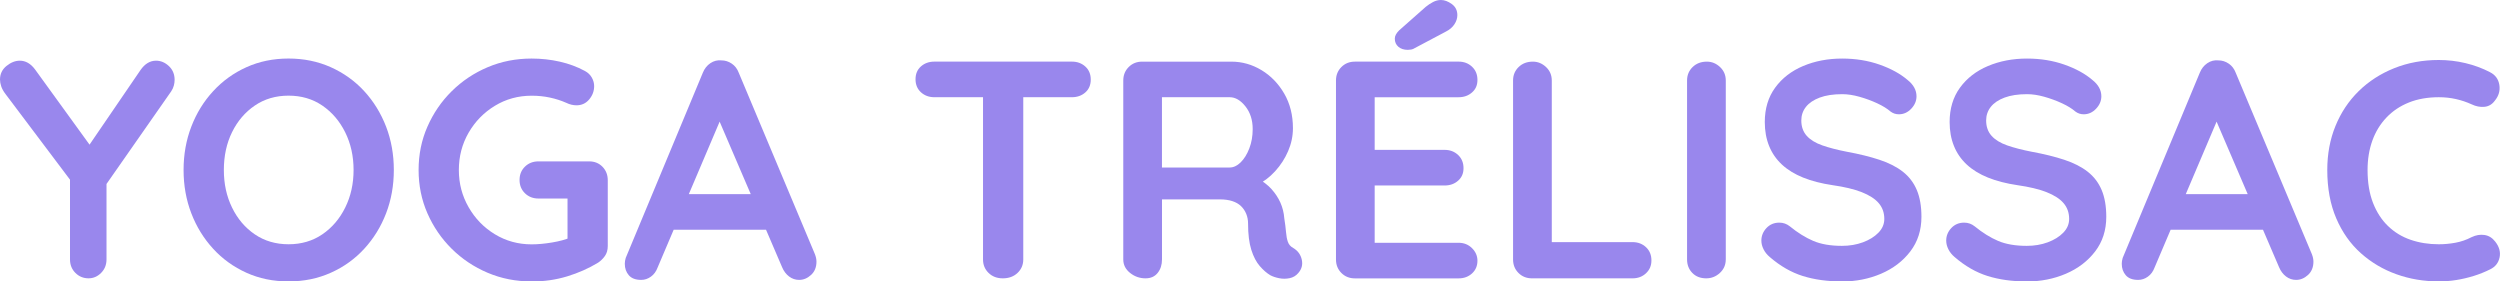
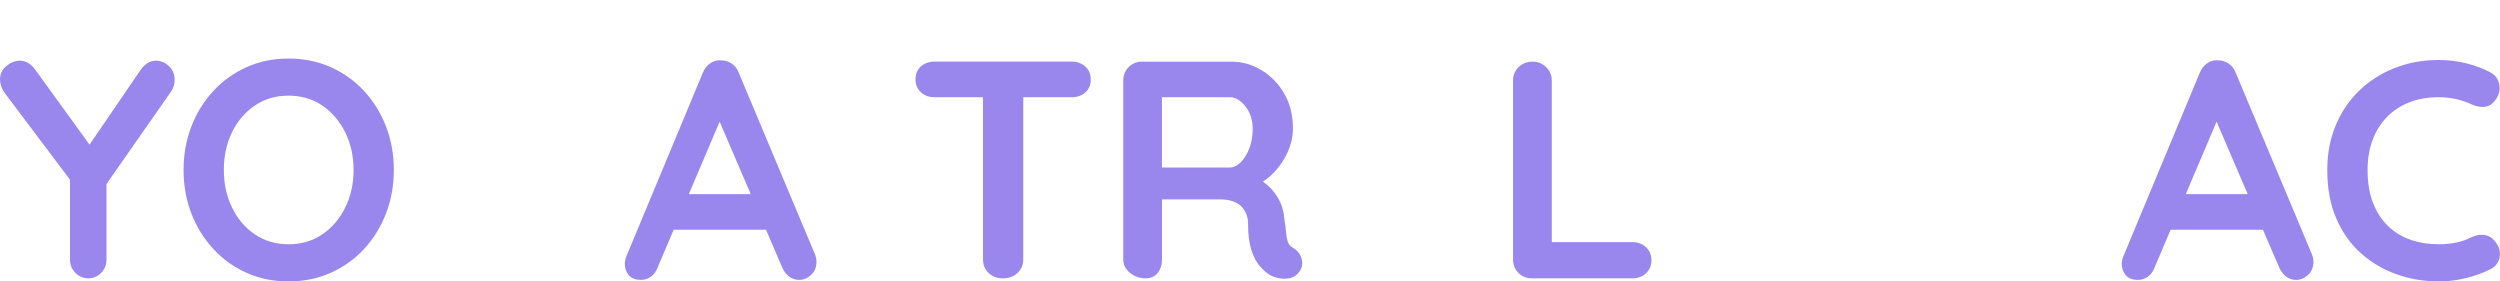
<svg xmlns="http://www.w3.org/2000/svg" id="Calque_2" data-name="Calque 2" viewBox="0 0 1211.19 136.35">
  <defs>
    <style>      .cls-1 {        fill: #9987ed;        stroke-width: 0px;      }    </style>
  </defs>
  <g id="Calque_1-2" data-name="Calque 1">
    <g>
      <path class="cls-1" d="M75.6,29.4c2.3,0,4.37.88,6.23,2.62,1.85,1.75,2.77,3.98,2.77,6.68,0,.9-.13,1.83-.38,2.77-.25.95-.67,1.88-1.27,2.77l-34.05,48.75,2.7-10.35v43.05c0,2.6-.88,4.78-2.62,6.53-1.75,1.75-3.78,2.62-6.07,2.62-2.5,0-4.63-.87-6.38-2.62-1.75-1.75-2.62-3.92-2.62-6.53v-41.85l1.2,4.8L2.7,45.6c-1-1.3-1.7-2.55-2.1-3.75-.4-1.2-.6-2.3-.6-3.3,0-2.7,1.05-4.9,3.15-6.6,2.1-1.7,4.25-2.55,6.45-2.55,2.8,0,5.25,1.4,7.35,4.2l28.8,39.75-4.2-.6,26.55-38.85c2.1-3,4.6-4.5,7.5-4.5Z" />
      <path class="cls-1" d="M190.8,82.35c0,7.5-1.25,14.5-3.75,21-2.5,6.5-6.03,12.22-10.58,17.17-4.55,4.95-9.95,8.83-16.2,11.62-6.25,2.8-13.08,4.2-20.48,4.2s-14.2-1.4-20.4-4.2c-6.2-2.8-11.58-6.67-16.12-11.62-4.55-4.95-8.08-10.67-10.58-17.17-2.5-6.5-3.75-13.5-3.75-21s1.25-14.5,3.75-21c2.5-6.5,6.02-12.23,10.58-17.17,4.55-4.95,9.92-8.82,16.12-11.62,6.2-2.8,13-4.2,20.4-4.2s14.22,1.4,20.48,4.2c6.25,2.8,11.65,6.67,16.2,11.62,4.55,4.95,8.07,10.68,10.58,17.17,2.5,6.5,3.75,13.5,3.75,21ZM171.3,82.35c0-6.7-1.35-12.77-4.05-18.23-2.7-5.45-6.4-9.77-11.1-12.98-4.7-3.2-10.15-4.8-16.35-4.8s-11.65,1.6-16.35,4.8c-4.7,3.2-8.38,7.5-11.03,12.9-2.65,5.4-3.97,11.5-3.97,18.3s1.32,12.78,3.97,18.22c2.65,5.45,6.32,9.78,11.03,12.98,4.7,3.2,10.15,4.8,16.35,4.8s11.65-1.6,16.35-4.8c4.7-3.2,8.4-7.52,11.1-12.98,2.7-5.45,4.05-11.52,4.05-18.22Z" />
-       <path class="cls-1" d="M257.55,136.35c-7.6,0-14.7-1.4-21.3-4.2-6.6-2.8-12.4-6.67-17.4-11.62-5-4.95-8.92-10.67-11.77-17.17-2.85-6.5-4.28-13.5-4.28-21s1.42-14.5,4.28-21c2.85-6.5,6.77-12.23,11.77-17.17,5-4.95,10.8-8.82,17.4-11.62,6.6-2.8,13.7-4.2,21.3-4.2,4.7,0,9.25.5,13.65,1.5,4.4,1,8.45,2.5,12.15,4.5,1.5.8,2.62,1.88,3.38,3.23s1.12,2.73,1.12,4.12c0,2.4-.8,4.55-2.4,6.45-1.6,1.9-3.65,2.85-6.15,2.85-.8,0-1.63-.1-2.47-.3-.85-.2-1.68-.5-2.48-.9-2.5-1.1-5.15-1.95-7.95-2.55-2.8-.6-5.75-.9-8.85-.9-6.5,0-12.43,1.63-17.78,4.88-5.35,3.25-9.6,7.6-12.75,13.05-3.15,5.45-4.72,11.48-4.72,18.08s1.58,12.5,4.72,18c3.15,5.5,7.4,9.88,12.75,13.12,5.35,3.25,11.27,4.88,17.78,4.88,3,0,6.3-.3,9.9-.9,3.6-.6,6.55-1.4,8.85-2.4l-1.35,4.5v-25.65l2.55,2.25h-16.65c-2.6,0-4.78-.85-6.52-2.55-1.75-1.7-2.62-3.85-2.62-6.45s.87-4.75,2.62-6.45c1.75-1.7,3.92-2.55,6.52-2.55h24.6c2.6,0,4.75.88,6.45,2.62,1.7,1.75,2.55,3.93,2.55,6.53v31.8c0,2-.48,3.65-1.43,4.95-.95,1.3-2.02,2.35-3.22,3.15-4.6,2.8-9.63,5.03-15.08,6.68-5.45,1.65-11.17,2.47-17.17,2.47Z" />
      <path class="cls-1" d="M351,53.4l-32.4,76.2c-.7,1.9-1.78,3.38-3.23,4.42-1.45,1.05-3.03,1.58-4.72,1.58-2.7,0-4.7-.75-6-2.25-1.3-1.5-1.95-3.35-1.95-5.55,0-.9.15-1.85.45-2.85l37.35-89.7c.8-2,2.03-3.55,3.67-4.65,1.65-1.1,3.42-1.55,5.33-1.35,1.8,0,3.47.52,5.03,1.58,1.55,1.05,2.67,2.53,3.38,4.42l36.9,87.9c.5,1.3.75,2.5.75,3.6,0,2.7-.88,4.85-2.62,6.45-1.75,1.6-3.67,2.4-5.77,2.4-1.8,0-3.43-.55-4.88-1.65-1.45-1.1-2.58-2.6-3.38-4.5l-32.25-75.15,4.35-.9ZM323.25,111.3l8.25-17.25h40.5l2.85,17.25h-51.6Z" />
      <path class="cls-1" d="M452.7,47.1c-2.6,0-4.78-.8-6.53-2.4-1.75-1.6-2.62-3.7-2.62-6.3s.87-4.67,2.62-6.22c1.75-1.55,3.92-2.33,6.53-2.33h66.6c2.6,0,4.77.8,6.53,2.4,1.75,1.6,2.62,3.7,2.62,6.3s-.88,4.68-2.62,6.22c-1.75,1.55-3.93,2.33-6.53,2.33h-66.6ZM485.85,134.85c-2.8,0-5.1-.87-6.9-2.62-1.8-1.75-2.7-3.92-2.7-6.53V38.7h19.5v87c0,2.6-.93,4.78-2.78,6.53-1.85,1.75-4.23,2.62-7.12,2.62Z" />
      <path class="cls-1" d="M555,134.85c-2.8,0-5.3-.87-7.5-2.62-2.2-1.75-3.3-3.92-3.3-6.53V39c0-2.6.87-4.77,2.62-6.52,1.75-1.75,3.92-2.62,6.53-2.62h43.2c5.2,0,10.07,1.38,14.62,4.12,4.55,2.75,8.22,6.55,11.03,11.4,2.8,4.85,4.2,10.43,4.2,16.73,0,3.8-.78,7.5-2.33,11.1-1.55,3.6-3.65,6.85-6.3,9.75-2.65,2.9-5.62,5.15-8.92,6.75l.15-3.45c2.8,1.5,5.12,3.28,6.98,5.32,1.85,2.05,3.3,4.25,4.35,6.6,1.05,2.35,1.67,4.88,1.88,7.58.4,2.5.67,4.7.83,6.6.15,1.9.45,3.5.9,4.8.45,1.3,1.32,2.3,2.62,3,2.2,1.3,3.57,3.18,4.12,5.62.55,2.45-.03,4.63-1.72,6.53-1.1,1.3-2.5,2.13-4.2,2.47-1.7.35-3.4.35-5.1,0-1.7-.35-3.1-.83-4.2-1.42-1.7-1-3.4-2.47-5.1-4.42-1.7-1.95-3.08-4.58-4.12-7.88-1.05-3.3-1.58-7.55-1.58-12.75,0-1.7-.3-3.27-.9-4.73-.6-1.45-1.45-2.7-2.55-3.75-1.1-1.05-2.5-1.85-4.2-2.4-1.7-.55-3.7-.83-6-.83h-30.3l2.25-3.45v32.55c0,2.6-.7,4.78-2.1,6.53-1.4,1.75-3.35,2.62-5.85,2.62ZM560.85,81.15h34.95c1.8,0,3.55-.82,5.25-2.47,1.7-1.65,3.1-3.9,4.2-6.75,1.1-2.85,1.65-5.97,1.65-9.38,0-4.4-1.18-8.07-3.53-11.03-2.35-2.95-4.88-4.42-7.58-4.42h-34.65l1.8-4.8v42.45l-2.1-3.6Z" />
-       <path class="cls-1" d="M656.4,29.85h50.25c2.6,0,4.77.83,6.52,2.48,1.75,1.65,2.62,3.78,2.62,6.38s-.88,4.53-2.62,6.07c-1.75,1.55-3.93,2.33-6.52,2.33h-42l1.35-2.55v29.25l-1.2-1.2h35.1c2.6,0,4.77.83,6.52,2.48,1.75,1.65,2.62,3.78,2.62,6.38s-.88,4.53-2.62,6.07c-1.75,1.55-3.93,2.33-6.52,2.33h-34.65l.75-1.2v30.3l-1.2-1.35h41.85c2.6,0,4.77.88,6.52,2.62,1.75,1.75,2.62,3.78,2.62,6.08,0,2.5-.88,4.55-2.62,6.15-1.75,1.6-3.93,2.4-6.52,2.4h-50.25c-2.6,0-4.78-.87-6.53-2.62-1.75-1.75-2.62-3.92-2.62-6.53V39c0-2.6.87-4.77,2.62-6.52,1.75-1.75,3.92-2.62,6.53-2.62ZM682.05,24.15c-1.9,0-3.43-.5-4.58-1.5-1.15-1-1.72-2.3-1.72-3.9,0-.7.17-1.37.53-2.02.35-.65.87-1.32,1.57-2.02l12.9-11.4c1.1-.9,2.27-1.67,3.53-2.33,1.25-.65,2.52-.98,3.82-.98,1.7,0,3.45.65,5.25,1.95,1.8,1.3,2.7,3.1,2.7,5.4,0,1.5-.48,2.98-1.42,4.42-.95,1.45-2.33,2.62-4.12,3.53l-15,7.95c-.6.4-1.2.65-1.8.75-.6.1-1.15.15-1.65.15Z" />
      <path class="cls-1" d="M790.94,117.3c2.6,0,4.77.83,6.52,2.47,1.75,1.65,2.62,3.78,2.62,6.38s-.88,4.58-2.62,6.23c-1.75,1.65-3.93,2.47-6.52,2.47h-48.75c-2.6,0-4.78-.87-6.53-2.62-1.75-1.75-2.62-3.92-2.62-6.53V39c0-2.6.9-4.77,2.7-6.52,1.8-1.75,4.1-2.62,6.9-2.62,2.4,0,4.52.88,6.38,2.62,1.85,1.75,2.78,3.93,2.78,6.52v80.85l-3.3-2.55h42.45Z" />
-       <path class="cls-1" d="M836.09,125.7c0,2.6-.95,4.78-2.85,6.53-1.9,1.75-4.1,2.62-6.6,2.62-2.8,0-5.05-.87-6.75-2.62-1.7-1.75-2.55-3.92-2.55-6.53V39c0-2.6.9-4.77,2.7-6.52,1.8-1.75,4.1-2.62,6.9-2.62,2.4,0,4.52.88,6.38,2.62,1.85,1.75,2.78,3.93,2.78,6.52v86.7Z" />
-       <path class="cls-1" d="M892.34,136.35c-7,0-13.3-.88-18.9-2.62-5.6-1.75-10.95-4.82-16.05-9.22-1.3-1.1-2.3-2.35-3-3.75-.7-1.4-1.05-2.8-1.05-4.2,0-2.3.83-4.32,2.47-6.08,1.65-1.75,3.72-2.62,6.23-2.62,1.9,0,3.6.6,5.1,1.8,3.8,3.1,7.58,5.45,11.33,7.05,3.75,1.6,8.37,2.4,13.88,2.4,3.7,0,7.1-.57,10.2-1.72,3.1-1.15,5.6-2.7,7.5-4.65,1.9-1.95,2.85-4.17,2.85-6.67,0-3-.9-5.55-2.7-7.65-1.8-2.1-4.55-3.87-8.25-5.33-3.7-1.45-8.4-2.57-14.1-3.38-5.4-.8-10.15-2.02-14.25-3.67-4.1-1.65-7.53-3.75-10.28-6.3-2.75-2.55-4.83-5.55-6.22-9-1.4-3.45-2.1-7.32-2.1-11.62,0-6.5,1.67-12.05,5.02-16.65,3.35-4.6,7.88-8.1,13.58-10.5s12-3.6,18.9-3.6c6.5,0,12.52.98,18.07,2.92,5.55,1.95,10.07,4.43,13.58,7.43,2.9,2.3,4.35,4.95,4.35,7.95,0,2.2-.85,4.2-2.55,6-1.7,1.8-3.7,2.7-6,2.7-1.5,0-2.85-.45-4.05-1.35-1.6-1.4-3.75-2.72-6.45-3.98-2.7-1.25-5.55-2.3-8.55-3.15-3-.85-5.8-1.27-8.4-1.27-4.3,0-7.93.55-10.88,1.65-2.95,1.1-5.18,2.6-6.68,4.5-1.5,1.9-2.25,4.1-2.25,6.6,0,3,.88,5.48,2.62,7.42,1.75,1.95,4.28,3.5,7.58,4.65,3.3,1.15,7.25,2.17,11.85,3.07,6,1.1,11.27,2.4,15.82,3.9,4.55,1.5,8.33,3.43,11.33,5.78,3,2.35,5.25,5.3,6.75,8.85,1.5,3.55,2.25,7.88,2.25,12.98,0,6.5-1.8,12.1-5.4,16.8-3.6,4.7-8.33,8.3-14.18,10.8-5.85,2.5-12.18,3.75-18.97,3.75Z" />
-       <path class="cls-1" d="M981.89,136.35c-7,0-13.3-.88-18.9-2.62-5.6-1.75-10.95-4.82-16.05-9.22-1.3-1.1-2.3-2.35-3-3.75-.7-1.4-1.05-2.8-1.05-4.2,0-2.3.83-4.32,2.47-6.08,1.65-1.75,3.72-2.62,6.23-2.62,1.9,0,3.6.6,5.1,1.8,3.8,3.1,7.58,5.45,11.33,7.05,3.75,1.6,8.37,2.4,13.88,2.4,3.7,0,7.1-.57,10.2-1.72,3.1-1.15,5.6-2.7,7.5-4.65,1.9-1.95,2.85-4.17,2.85-6.67,0-3-.9-5.55-2.7-7.65-1.8-2.1-4.55-3.87-8.25-5.33-3.7-1.45-8.4-2.57-14.1-3.38-5.4-.8-10.15-2.02-14.25-3.67-4.1-1.65-7.53-3.75-10.28-6.3-2.75-2.55-4.83-5.55-6.22-9-1.4-3.45-2.1-7.32-2.1-11.62,0-6.5,1.67-12.05,5.02-16.65,3.35-4.6,7.88-8.1,13.58-10.5s12-3.6,18.9-3.6c6.5,0,12.52.98,18.07,2.92,5.55,1.95,10.07,4.43,13.58,7.43,2.9,2.3,4.35,4.95,4.35,7.95,0,2.2-.85,4.2-2.55,6-1.7,1.8-3.7,2.7-6,2.7-1.5,0-2.85-.45-4.05-1.35-1.6-1.4-3.75-2.72-6.45-3.98-2.7-1.25-5.55-2.3-8.55-3.15-3-.85-5.8-1.27-8.4-1.27-4.3,0-7.93.55-10.88,1.65-2.95,1.1-5.18,2.6-6.68,4.5-1.5,1.9-2.25,4.1-2.25,6.6,0,3,.88,5.48,2.62,7.42,1.75,1.95,4.28,3.5,7.58,4.65,3.3,1.15,7.25,2.17,11.85,3.07,6,1.1,11.27,2.4,15.82,3.9,4.55,1.5,8.33,3.43,11.33,5.78,3,2.35,5.25,5.3,6.75,8.85,1.5,3.55,2.25,7.88,2.25,12.98,0,6.5-1.8,12.1-5.4,16.8-3.6,4.7-8.33,8.3-14.18,10.8-5.85,2.5-12.18,3.75-18.97,3.75Z" />
      <path class="cls-1" d="M1076.24,53.4l-32.4,76.2c-.7,1.9-1.78,3.38-3.23,4.42-1.45,1.05-3.03,1.58-4.72,1.58-2.7,0-4.7-.75-6-2.25-1.3-1.5-1.95-3.35-1.95-5.55,0-.9.15-1.85.45-2.85l37.35-89.7c.8-2,2.03-3.55,3.67-4.65,1.65-1.1,3.42-1.55,5.33-1.35,1.8,0,3.47.52,5.03,1.58,1.55,1.05,2.67,2.53,3.38,4.42l36.9,87.9c.5,1.3.75,2.5.75,3.6,0,2.7-.88,4.85-2.62,6.45-1.75,1.6-3.67,2.4-5.77,2.4-1.8,0-3.43-.55-4.88-1.65-1.45-1.1-2.58-2.6-3.38-4.5l-32.25-75.15,4.35-.9ZM1048.49,111.3l8.25-17.25h40.5l2.85,17.25h-51.6Z" />
      <path class="cls-1" d="M1206.29,34.95c2.6,1.3,4.12,3.35,4.58,6.15.45,2.8-.28,5.35-2.17,7.65-1.3,1.8-2.98,2.8-5.03,3-2.05.2-4.12-.2-6.22-1.2-2.4-1.1-4.93-1.95-7.58-2.55-2.65-.6-5.43-.9-8.33-.9-5.4,0-10.23.85-14.47,2.55-4.25,1.7-7.88,4.12-10.88,7.28-3,3.15-5.28,6.88-6.83,11.17-1.55,4.3-2.33,9.05-2.33,14.25,0,6.1.87,11.4,2.62,15.9,1.75,4.5,4.17,8.25,7.28,11.25,3.1,3,6.75,5.23,10.95,6.67,4.2,1.45,8.75,2.17,13.65,2.17,2.7,0,5.4-.25,8.1-.75,2.7-.5,5.3-1.4,7.8-2.7,2.1-1,4.17-1.35,6.22-1.05,2.05.3,3.77,1.35,5.17,3.15,2,2.5,2.72,5.08,2.17,7.72-.55,2.65-2.08,4.58-4.57,5.78-2.6,1.3-5.28,2.38-8.03,3.22-2.75.85-5.53,1.5-8.33,1.95-2.8.45-5.65.67-8.55.67-7.2,0-14.03-1.15-20.47-3.45-6.45-2.3-12.2-5.7-17.25-10.2-5.05-4.5-9.03-10.12-11.93-16.88-2.9-6.75-4.35-14.57-4.35-23.47,0-7.7,1.32-14.8,3.97-21.3,2.65-6.5,6.4-12.12,11.25-16.88,4.85-4.75,10.58-8.45,17.18-11.1,6.6-2.65,13.8-3.98,21.6-3.98,4.4,0,8.7.5,12.9,1.5,4.2,1,8.15,2.45,11.85,4.35Z" />
    </g>
  </g>
</svg>